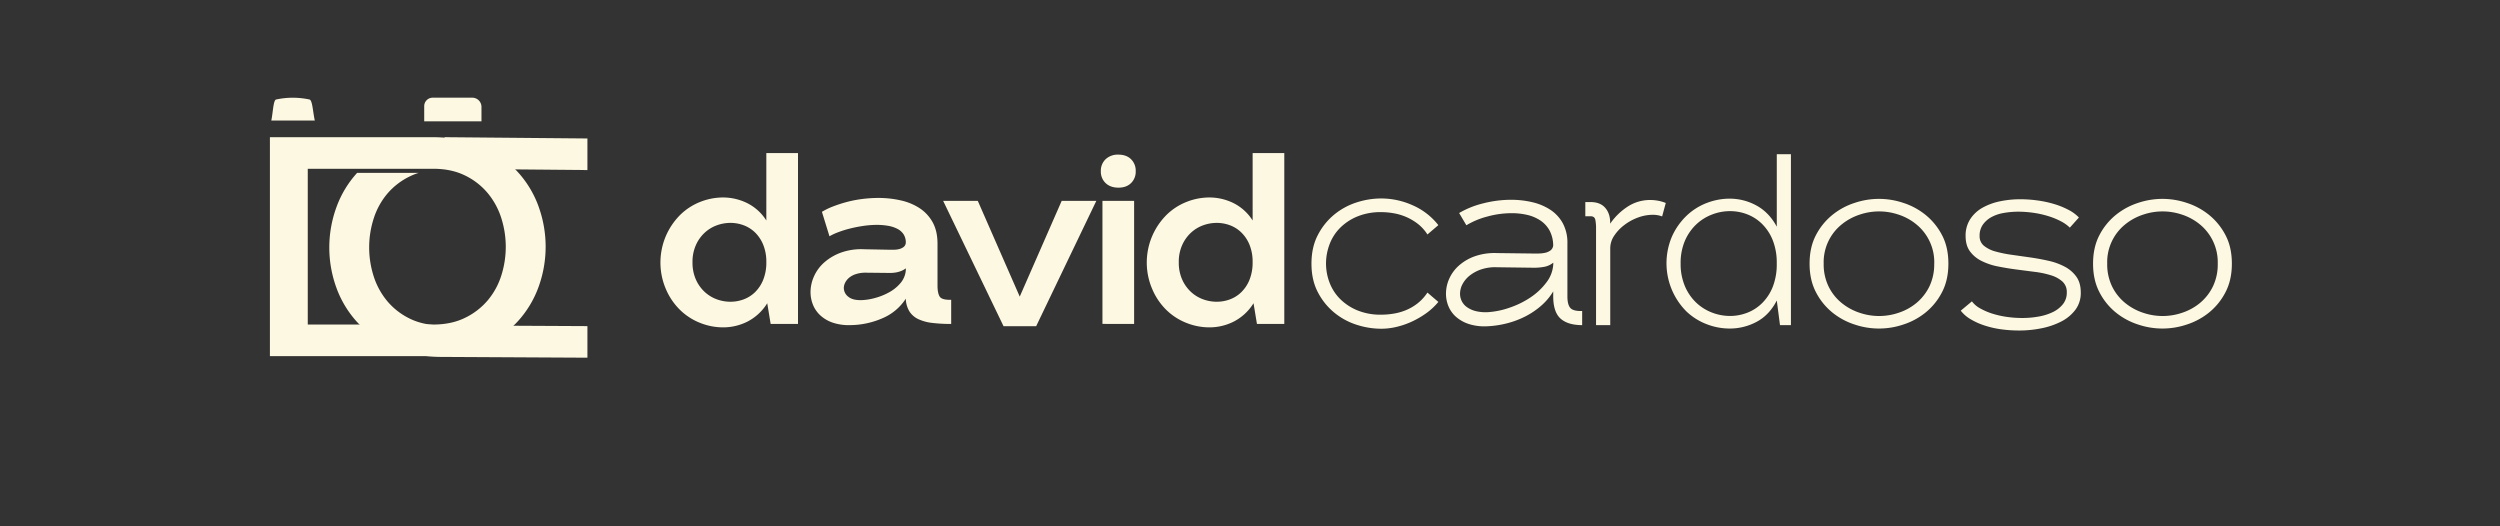
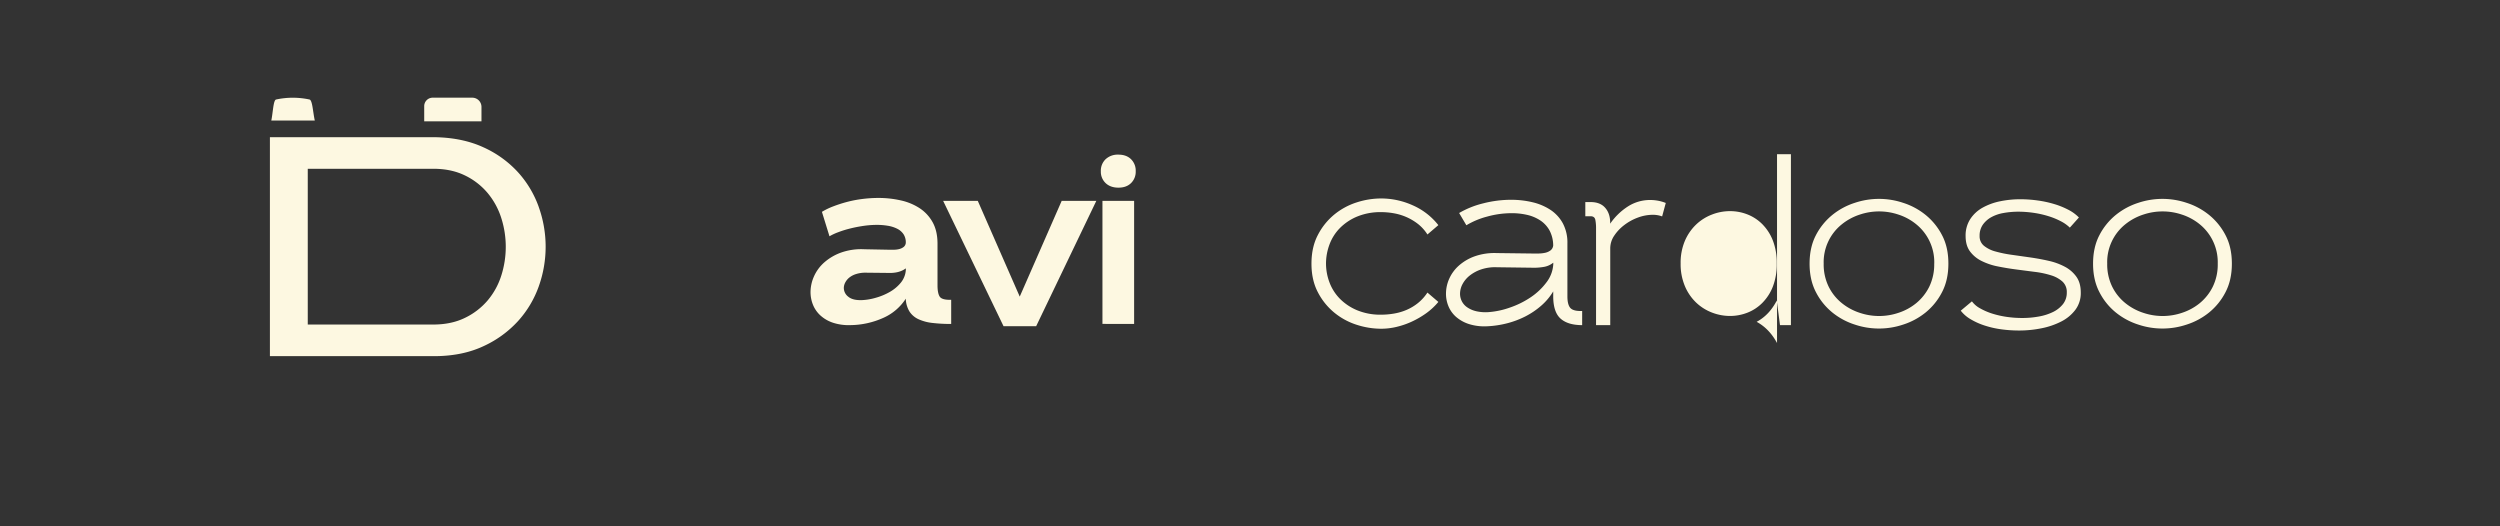
<svg xmlns="http://www.w3.org/2000/svg" id="Layer_1" data-name="Layer 1" viewBox="0 0 1900 400">
  <rect x="0" y="0" width="1900" height="400" fill="#333333" stroke="none" />
  <defs>
    <style>.cls-1{fill:#fdf8e1;}</style>
  </defs>
  <path class="cls-1" d="M235.23,75.63a60.09,60.09,0,0,0-25.4,0c-2.15.47-2.35,9.82-3.64,16h33.06C237.81,85.38,237.5,76.14,235.23,75.63Z" />
  <path class="cls-1" d="M365.92,81.24a7,7,0,0,0-7-7H328.83a6.43,6.43,0,0,0-6.43,6.43V92.22h43.52Z" />
-   <path class="cls-1" d="M335.33,247.28q-13.77-.08-24.14-5.25A51.77,51.77,0,0,1,294,228.48a56.14,56.14,0,0,1-10.16-19,71.86,71.86,0,0,1,.23-43.59,55.11,55.11,0,0,1,10.36-18.76,52.53,52.53,0,0,1,17.35-13.24,45,45,0,0,1,6.38-2.5H271.41a78.1,78.1,0,0,0-15.72,26.08,89.35,89.35,0,0,0-.33,60.38A78.33,78.33,0,0,0,271,244.32a80.17,80.17,0,0,0,26.06,19q15.6,7.33,36.38,7.92l113,.61v-24Z" />
-   <polygon class="cls-1" points="337.9 104.26 337.81 128.27 446.44 129.25 446.44 105.24 337.9 104.26" />
  <path class="cls-1" d="M409.44,157.27a78.36,78.36,0,0,0-15.78-26.39A80.22,80.22,0,0,0,367.5,112q-15.64-7.24-36.43-7.72H205.13v166.4H331.07q20.78-.24,36.43-7.61a81.4,81.4,0,0,0,26.16-19,78.22,78.22,0,0,0,15.78-26.38,89.43,89.43,0,0,0,0-60.38ZM381,209.37a54.94,54.94,0,0,1-10.27,18.82,52.52,52.52,0,0,1-17.27,13.34q-10.39,5.11-24.16,5.12h-95.4V128.27h95.4q13.77,0,24.16,5.12a51.79,51.79,0,0,1,17.27,13.46A56.24,56.24,0,0,1,381,165.79a71.93,71.93,0,0,1,0,43.58Z" />
-   <path class="cls-1" d="M606.48,116.31V246.2H585.7l-2.6-15.75a38.11,38.11,0,0,1-14.89,13.89,41,41,0,0,1-18.71,4.46,47.12,47.12,0,0,1-17.14-3.29,46.06,46.06,0,0,1-15.16-9.61,48.91,48.91,0,0,1-10.82-15.5,51.16,51.16,0,0,1,10.82-57.33,45.52,45.52,0,0,1,15.16-9.7,47.12,47.12,0,0,1,17.14-3.29,41.47,41.47,0,0,1,18.27,4.24,36.5,36.5,0,0,1,14.64,13.25V116.31Zm-80.18,83a31.57,31.57,0,0,0,2.52,13,28.46,28.46,0,0,0,6.6,9.41,27.33,27.33,0,0,0,9.2,5.7,30,30,0,0,0,10.51,1.9,28.58,28.58,0,0,0,10.08-1.81,24.8,24.8,0,0,0,8.69-5.53,27.48,27.48,0,0,0,6.16-9.41,34.64,34.64,0,0,0,2.35-13.3,34,34,0,0,0-2.35-13.21,27.66,27.66,0,0,0-6.16-9.32,24.8,24.8,0,0,0-8.69-5.53,28.58,28.58,0,0,0-10.08-1.81,30,30,0,0,0-10.51,1.9,27.17,27.17,0,0,0-9.2,5.7,28.46,28.46,0,0,0-6.6,9.41A31.1,31.1,0,0,0,526.3,199.35Z" />
  <path class="cls-1" d="M624.66,161a52,52,0,0,1,8.58-4.15,100.61,100.61,0,0,1,10.48-3.38,89.33,89.33,0,0,1,11.69-2.25,96.72,96.72,0,0,1,12.21-.78,76.25,76.25,0,0,1,16.79,1.82,43.36,43.36,0,0,1,14.38,5.88,30.32,30.32,0,0,1,10,10.74q3.72,6.67,3.72,16.37v31.52q0,5.88,1.56,8.48c1,1.74,3.58,2.6,7.62,2.6h1.21V246.2a116.9,116.9,0,0,1-14.37-.78,34.18,34.18,0,0,1-10.57-2.86,16.12,16.12,0,0,1-6.75-5.8A19.74,19.74,0,0,1,688.4,227a39.07,39.07,0,0,1-17,14.54,62.31,62.31,0,0,1-25.12,5.55A38.14,38.14,0,0,1,633,245.25a26.74,26.74,0,0,1-9.53-5.54,22.36,22.36,0,0,1-5.63-8.14A25.93,25.93,0,0,1,616,222a29.58,29.58,0,0,1,2.59-11.86,30.73,30.73,0,0,1,7.8-10.65,39.59,39.59,0,0,1,12.81-7.53,46.12,46.12,0,0,1,17.84-2.52l18.19.35h4a16.59,16.59,0,0,0,4.24-.52,8.89,8.89,0,0,0,3.38-1.64,4.43,4.43,0,0,0,1.56-3.21,11.36,11.36,0,0,0-1.73-6.41,12.48,12.48,0,0,0-4.77-4.15,24.35,24.35,0,0,0-7-2.25,49.79,49.79,0,0,0-8.49-.7,70.41,70.41,0,0,0-10.3.78q-5.29.78-10.13,2a77.1,77.1,0,0,0-8.92,2.78,42,42,0,0,0-6.67,3.11Zm63.74,42.95q-5,3.81-13.51,3.47l-17.15-.18a23.25,23.25,0,0,0-7,1,15.84,15.84,0,0,0-5.11,2.59,11.77,11.77,0,0,0-3.2,3.81,9.08,9.08,0,0,0-1.13,4.25,8.43,8.43,0,0,0,3.46,6.66q3.46,2.87,10.74,2.52a44.83,44.83,0,0,0,10-1.74,46.92,46.92,0,0,0,10.65-4.41,30,30,0,0,0,8.49-7.1,17,17,0,0,0,3.81-10Z" />
  <path class="cls-1" d="M762.7,247.93l-45.9-95.25h26.33L775,225.42l31.87-72.74h26.32l-45.72,95.25Z" />
  <path class="cls-1" d="M836.64,130.16a12.09,12.09,0,0,1,3.64-9.17,13.49,13.49,0,0,1,9.7-3.47q6.06,0,9.61,3.47a12.21,12.21,0,0,1,3.55,9.17,12,12,0,0,1-3.55,9q-3.55,3.47-9.61,3.46t-9.7-3.46A11.9,11.9,0,0,1,836.64,130.16Zm1.22,116V152.68h24.07V246.2Z" />
-   <path class="cls-1" d="M976.06,116.31V246.2H955.28l-2.6-15.75a38.14,38.14,0,0,1-14.9,13.89,41,41,0,0,1-18.7,4.46,47.12,47.12,0,0,1-17.14-3.29,46,46,0,0,1-15.16-9.61A48.91,48.91,0,0,1,876,220.4a51.16,51.16,0,0,1,10.82-57.33,45.42,45.42,0,0,1,15.16-9.7,47.12,47.12,0,0,1,17.14-3.29,41.47,41.47,0,0,1,18.27,4.24A36.5,36.5,0,0,1,952,167.57V116.31Zm-80.19,83a31.57,31.57,0,0,0,2.52,13,28.75,28.75,0,0,0,6.6,9.41,27.37,27.37,0,0,0,9.21,5.7,30,30,0,0,0,10.51,1.9,28.62,28.62,0,0,0,10.08-1.81,24.76,24.76,0,0,0,8.68-5.53,27.36,27.36,0,0,0,6.17-9.41,34.83,34.83,0,0,0,2.35-13.3,34.18,34.18,0,0,0-2.35-13.21,27.53,27.53,0,0,0-6.17-9.32,24.76,24.76,0,0,0-8.68-5.53,28.62,28.62,0,0,0-10.08-1.81,30,30,0,0,0-10.51,1.9,27.21,27.21,0,0,0-9.21,5.7,28.75,28.75,0,0,0-6.6,9.41A31.1,31.1,0,0,0,895.87,199.35Z" />
  <path class="cls-1" d="M996.72,200.34q0-12.48,4.85-21.74A49.22,49.22,0,0,1,1014,163.1a51.66,51.66,0,0,1,17.06-9.27,60.91,60.91,0,0,1,18.61-3,58.56,58.56,0,0,1,24,5.2,50.58,50.58,0,0,1,19.48,15.07l-8.31,7.1a31.82,31.82,0,0,0-7.27-8.06,41.42,41.42,0,0,0-8.75-5.19,42.13,42.13,0,0,0-9.52-2.86,55.4,55.4,0,0,0-9.62-.87,46.31,46.31,0,0,0-18.27,3.37,40,40,0,0,0-13.16,8.82,35.16,35.16,0,0,0-7.88,12.53,41.39,41.39,0,0,0-2.6,14.34,40.65,40.65,0,0,0,2.6,14.25,35.37,35.37,0,0,0,7.88,12.45,40,40,0,0,0,13.16,8.81,46.13,46.13,0,0,0,18.27,3.37,57.82,57.82,0,0,0,9.88-.87,42.08,42.08,0,0,0,9.61-2.85,37.38,37.38,0,0,0,8.57-5.2,34.69,34.69,0,0,0,7.1-7.88l8.31,7.1A48.69,48.69,0,0,1,1084,238a66.64,66.64,0,0,1-10.92,6.38,61.35,61.35,0,0,1-11.69,4.05,50.78,50.78,0,0,1-11.69,1.41,60.91,60.91,0,0,1-18.61-3,51.48,51.48,0,0,1-17.06-9.27,49.22,49.22,0,0,1-12.47-15.5Q996.71,212.82,996.72,200.34Z" />
  <path class="cls-1" d="M1108.94,161.89a67.82,67.82,0,0,1,18.06-7.28,85.33,85.33,0,0,1,21.52-2.77,69.28,69.28,0,0,1,16,1.82,42.64,42.64,0,0,1,13.66,5.72,28.83,28.83,0,0,1,9.5,10.21,31,31,0,0,1,3.55,15.33v40.35q0,5.89,2,8.49c1.32,1.73,4,2.6,8,2.6h1.21V247.1q-10.9,0-16.45-5t-5.54-17v-3.64a45.35,45.35,0,0,1-9.09,10.83,59.36,59.36,0,0,1-12,8.14,67.21,67.21,0,0,1-14,5.28,73.7,73.7,0,0,1-14.89,2.25,38.9,38.9,0,0,1-13.94-1.64,28,28,0,0,1-9.88-5.46,22,22,0,0,1-5.8-8.05,24.81,24.81,0,0,1-1.9-9.61,27.81,27.81,0,0,1,2.42-11.26,29.3,29.3,0,0,1,7.28-10,36.75,36.75,0,0,1,12-7.1,45.35,45.35,0,0,1,16.71-2.51l27.37.34H1169a25.67,25.67,0,0,0,5.11-.51,10.7,10.7,0,0,0,4.24-1.82,5.41,5.41,0,0,0,2.08-3.73,24.66,24.66,0,0,0-2.77-11.43,21.75,21.75,0,0,0-7-7.62,30.23,30.23,0,0,0-10-4.24,51.41,51.41,0,0,0-11.67-1.3,70,70,0,0,0-18.83,2.6,60.36,60.36,0,0,0-15.72,6.58Zm71.53,37.75a15.42,15.42,0,0,1-7.17,3.21,44.93,44.93,0,0,1-9.59.6l-26.09-.34a33.28,33.28,0,0,0-11.92,1.64,28.86,28.86,0,0,0-8.72,4.68,20.68,20.68,0,0,0-5.45,6.49,15.69,15.69,0,0,0-1.9,7.28,12.65,12.65,0,0,0,1.3,5.62,12.39,12.39,0,0,0,4.06,4.68,20,20,0,0,0,6.82,3,31.8,31.8,0,0,0,9.77.69,62.18,62.18,0,0,0,16-3.46,66.51,66.51,0,0,0,15.73-7.79,48.94,48.94,0,0,0,12-11.35,24.86,24.86,0,0,0,5.19-13.94Z" />
  <path class="cls-1" d="M1213,247.1V173a32.92,32.92,0,0,0-.52-5.8q-.52-2.86-3.64-2.86h-4V153.57h4q7.28,0,11.08,4.33t3.81,11.26V170a47.61,47.61,0,0,1,13.34-13,31,31,0,0,1,17.14-5,31.9,31.9,0,0,1,11.78,2.25l-2.77,10.22a20,20,0,0,0-7.27-1.22,32.51,32.51,0,0,0-11.09,2.08A39.33,39.33,0,0,0,1234.5,171a33.14,33.14,0,0,0-7.71,8.14,17.17,17.17,0,0,0-3,9.61V247.1Z" />
-   <path class="cls-1" d="M1361.1,117.21V247.1h-8.31l-2.43-18.71q-5.71,11.09-15.32,16.19a43.06,43.06,0,0,1-20.53,5.11,48.28,48.28,0,0,1-17.4-3.29,46.53,46.53,0,0,1-15.33-9.61,51.83,51.83,0,0,1-11-57.24,50.3,50.3,0,0,1,11-15.58,46,46,0,0,1,15.33-9.7,48.28,48.28,0,0,1,17.4-3.29,42.19,42.19,0,0,1,20.35,5.19q9.62,5.21,15.5,16.11V117.21Zm-83.82,83a43.12,43.12,0,0,0,3.21,17.18,37.35,37.35,0,0,0,8.51,12.5,36.4,36.4,0,0,0,12.06,7.64,38.1,38.1,0,0,0,13.72,2.6,36.26,36.26,0,0,0,13.1-2.43,32.79,32.79,0,0,0,11.37-7.38,36.23,36.23,0,0,0,8.08-12.41,46.89,46.89,0,0,0,3-17.7,46.44,46.44,0,0,0-3-17.53,36.42,36.42,0,0,0-8.08-12.41,32.79,32.79,0,0,0-11.37-7.38,36.26,36.26,0,0,0-13.1-2.43,37.9,37.9,0,0,0-13.72,2.61,36.22,36.22,0,0,0-12.06,7.63,37.56,37.56,0,0,0-8.51,12.41A42.55,42.55,0,0,0,1277.28,200.25Z" />
+   <path class="cls-1" d="M1361.1,117.21V247.1h-8.31l-2.43-18.71q-5.71,11.09-15.32,16.19q9.62,5.21,15.5,16.11V117.21Zm-83.82,83a43.12,43.12,0,0,0,3.21,17.18,37.35,37.35,0,0,0,8.51,12.5,36.4,36.4,0,0,0,12.06,7.64,38.1,38.1,0,0,0,13.72,2.6,36.26,36.26,0,0,0,13.1-2.43,32.79,32.79,0,0,0,11.37-7.38,36.23,36.23,0,0,0,8.08-12.41,46.89,46.89,0,0,0,3-17.7,46.44,46.44,0,0,0-3-17.53,36.42,36.42,0,0,0-8.08-12.41,32.79,32.79,0,0,0-11.37-7.38,36.26,36.26,0,0,0-13.1-2.43,37.9,37.9,0,0,0-13.72,2.61,36.22,36.22,0,0,0-12.06,7.63,37.56,37.56,0,0,0-8.51,12.41A42.55,42.55,0,0,0,1277.28,200.25Z" />
  <path class="cls-1" d="M1480.77,200.34q0,12.47-4.84,21.73a48.16,48.16,0,0,1-12.45,15.41,52.33,52.33,0,0,1-17,9.18,57.72,57.72,0,0,1-36.91,0,52.46,52.46,0,0,1-17-9.18,48.16,48.16,0,0,1-12.45-15.41q-4.85-9.25-4.84-21.73t4.84-21.65a48.61,48.61,0,0,1,12.45-15.33,52.46,52.46,0,0,1,17-9.18,57.72,57.72,0,0,1,36.91,0,52.33,52.33,0,0,1,17,9.18,48.61,48.61,0,0,1,12.45,15.33Q1480.78,187.87,1480.77,200.34Zm-10.73,0a37.08,37.08,0,0,0-13.69-29.88,41.69,41.69,0,0,0-13.5-7.36,46,46,0,0,0-29.45,0,42.75,42.75,0,0,0-13.59,7.36A36.82,36.82,0,0,0,1386,200.34a38.44,38.44,0,0,0,3.81,17.57,37.26,37.26,0,0,0,10,12.47,42.55,42.55,0,0,0,13.59,7.36,45.83,45.83,0,0,0,29.45,0,41.5,41.5,0,0,0,13.5-7.36,37.93,37.93,0,0,0,9.88-12.47A38.57,38.57,0,0,0,1470,200.34Z" />
  <path class="cls-1" d="M1573.08,173a28.47,28.47,0,0,0-6.84-4.85,55.09,55.09,0,0,0-9.52-3.89,73.35,73.35,0,0,0-11.26-2.52,82.57,82.57,0,0,0-11.69-.86,63.91,63.91,0,0,0-11.09,1,29.44,29.44,0,0,0-9.35,3.21,19.34,19.34,0,0,0-6.41,5.73,14.52,14.52,0,0,0-2.42,8.5,9.27,9.27,0,0,0,3.29,7.46,23.35,23.35,0,0,0,8.75,4.34,90.55,90.55,0,0,0,12.29,2.52l14.12,2c4.85.7,9.55,1.56,14.11,2.61a48.26,48.26,0,0,1,12.3,4.51,25.07,25.07,0,0,1,8.74,7.63q3.3,4.68,3.29,12a21.15,21.15,0,0,1-4,12.92,30.79,30.79,0,0,1-10.65,8.94,56.83,56.83,0,0,1-15,5.2,84.7,84.7,0,0,1-17.23,1.74,100.11,100.11,0,0,1-13.68-.93,70.85,70.85,0,0,1-12.64-2.9,51.59,51.59,0,0,1-10.57-4.78,26.16,26.16,0,0,1-7.45-6.46l8.49-7.1a18.74,18.74,0,0,0,6.15,5.28,47.72,47.72,0,0,0,9.18,4,68,68,0,0,0,11,2.51,81.5,81.5,0,0,0,12,.86,69.57,69.57,0,0,0,12.55-1.12,40.75,40.75,0,0,0,10.83-3.47,22,22,0,0,0,7.53-6,13.94,13.94,0,0,0,2.86-8.85,10.67,10.67,0,0,0-3.29-8.24,23,23,0,0,0-8.75-4.77,68.64,68.64,0,0,0-12.3-2.6q-6.84-.87-14.11-1.83c-4.85-.63-9.56-1.42-14.12-2.34a48.15,48.15,0,0,1-12.29-4.17,24.17,24.17,0,0,1-8.75-7.28q-3.29-4.51-3.29-11.63a22.91,22.91,0,0,1,3.52-12.84,26.73,26.73,0,0,1,9.35-8.68,46.57,46.57,0,0,1,13.28-4.86,75.73,75.73,0,0,1,15.42-1.56,96,96,0,0,1,13.25.94,82.73,82.73,0,0,1,12.55,2.72,60.49,60.49,0,0,1,10.74,4.35,30.65,30.65,0,0,1,8,5.85Z" />
  <path class="cls-1" d="M1696.22,200.34q0,12.47-4.84,21.73a48.16,48.16,0,0,1-12.45,15.41,52.43,52.43,0,0,1-17,9.18,57.75,57.75,0,0,1-36.92,0,52.66,52.66,0,0,1-17-9.18,48,48,0,0,1-12.44-15.41q-4.85-9.25-4.84-21.73t4.84-21.65A48.45,48.45,0,0,1,1608,163.36a52.66,52.66,0,0,1,17-9.18,57.75,57.75,0,0,1,36.92,0,52.43,52.43,0,0,1,17,9.18,48.61,48.61,0,0,1,12.45,15.33Q1696.21,187.87,1696.22,200.34Zm-10.74,0a37.11,37.11,0,0,0-13.68-29.88,41.84,41.84,0,0,0-13.51-7.36,46,46,0,0,0-29.44,0,42.69,42.69,0,0,0-13.6,7.36,36.82,36.82,0,0,0-13.77,29.88,38.44,38.44,0,0,0,3.81,17.57,37.26,37.26,0,0,0,10,12.47,42.49,42.49,0,0,0,13.6,7.36,45.8,45.8,0,0,0,29.44,0,41.65,41.65,0,0,0,13.51-7.36,37.78,37.78,0,0,0,9.87-12.47A38.44,38.44,0,0,0,1685.48,200.34Z" />
</svg>